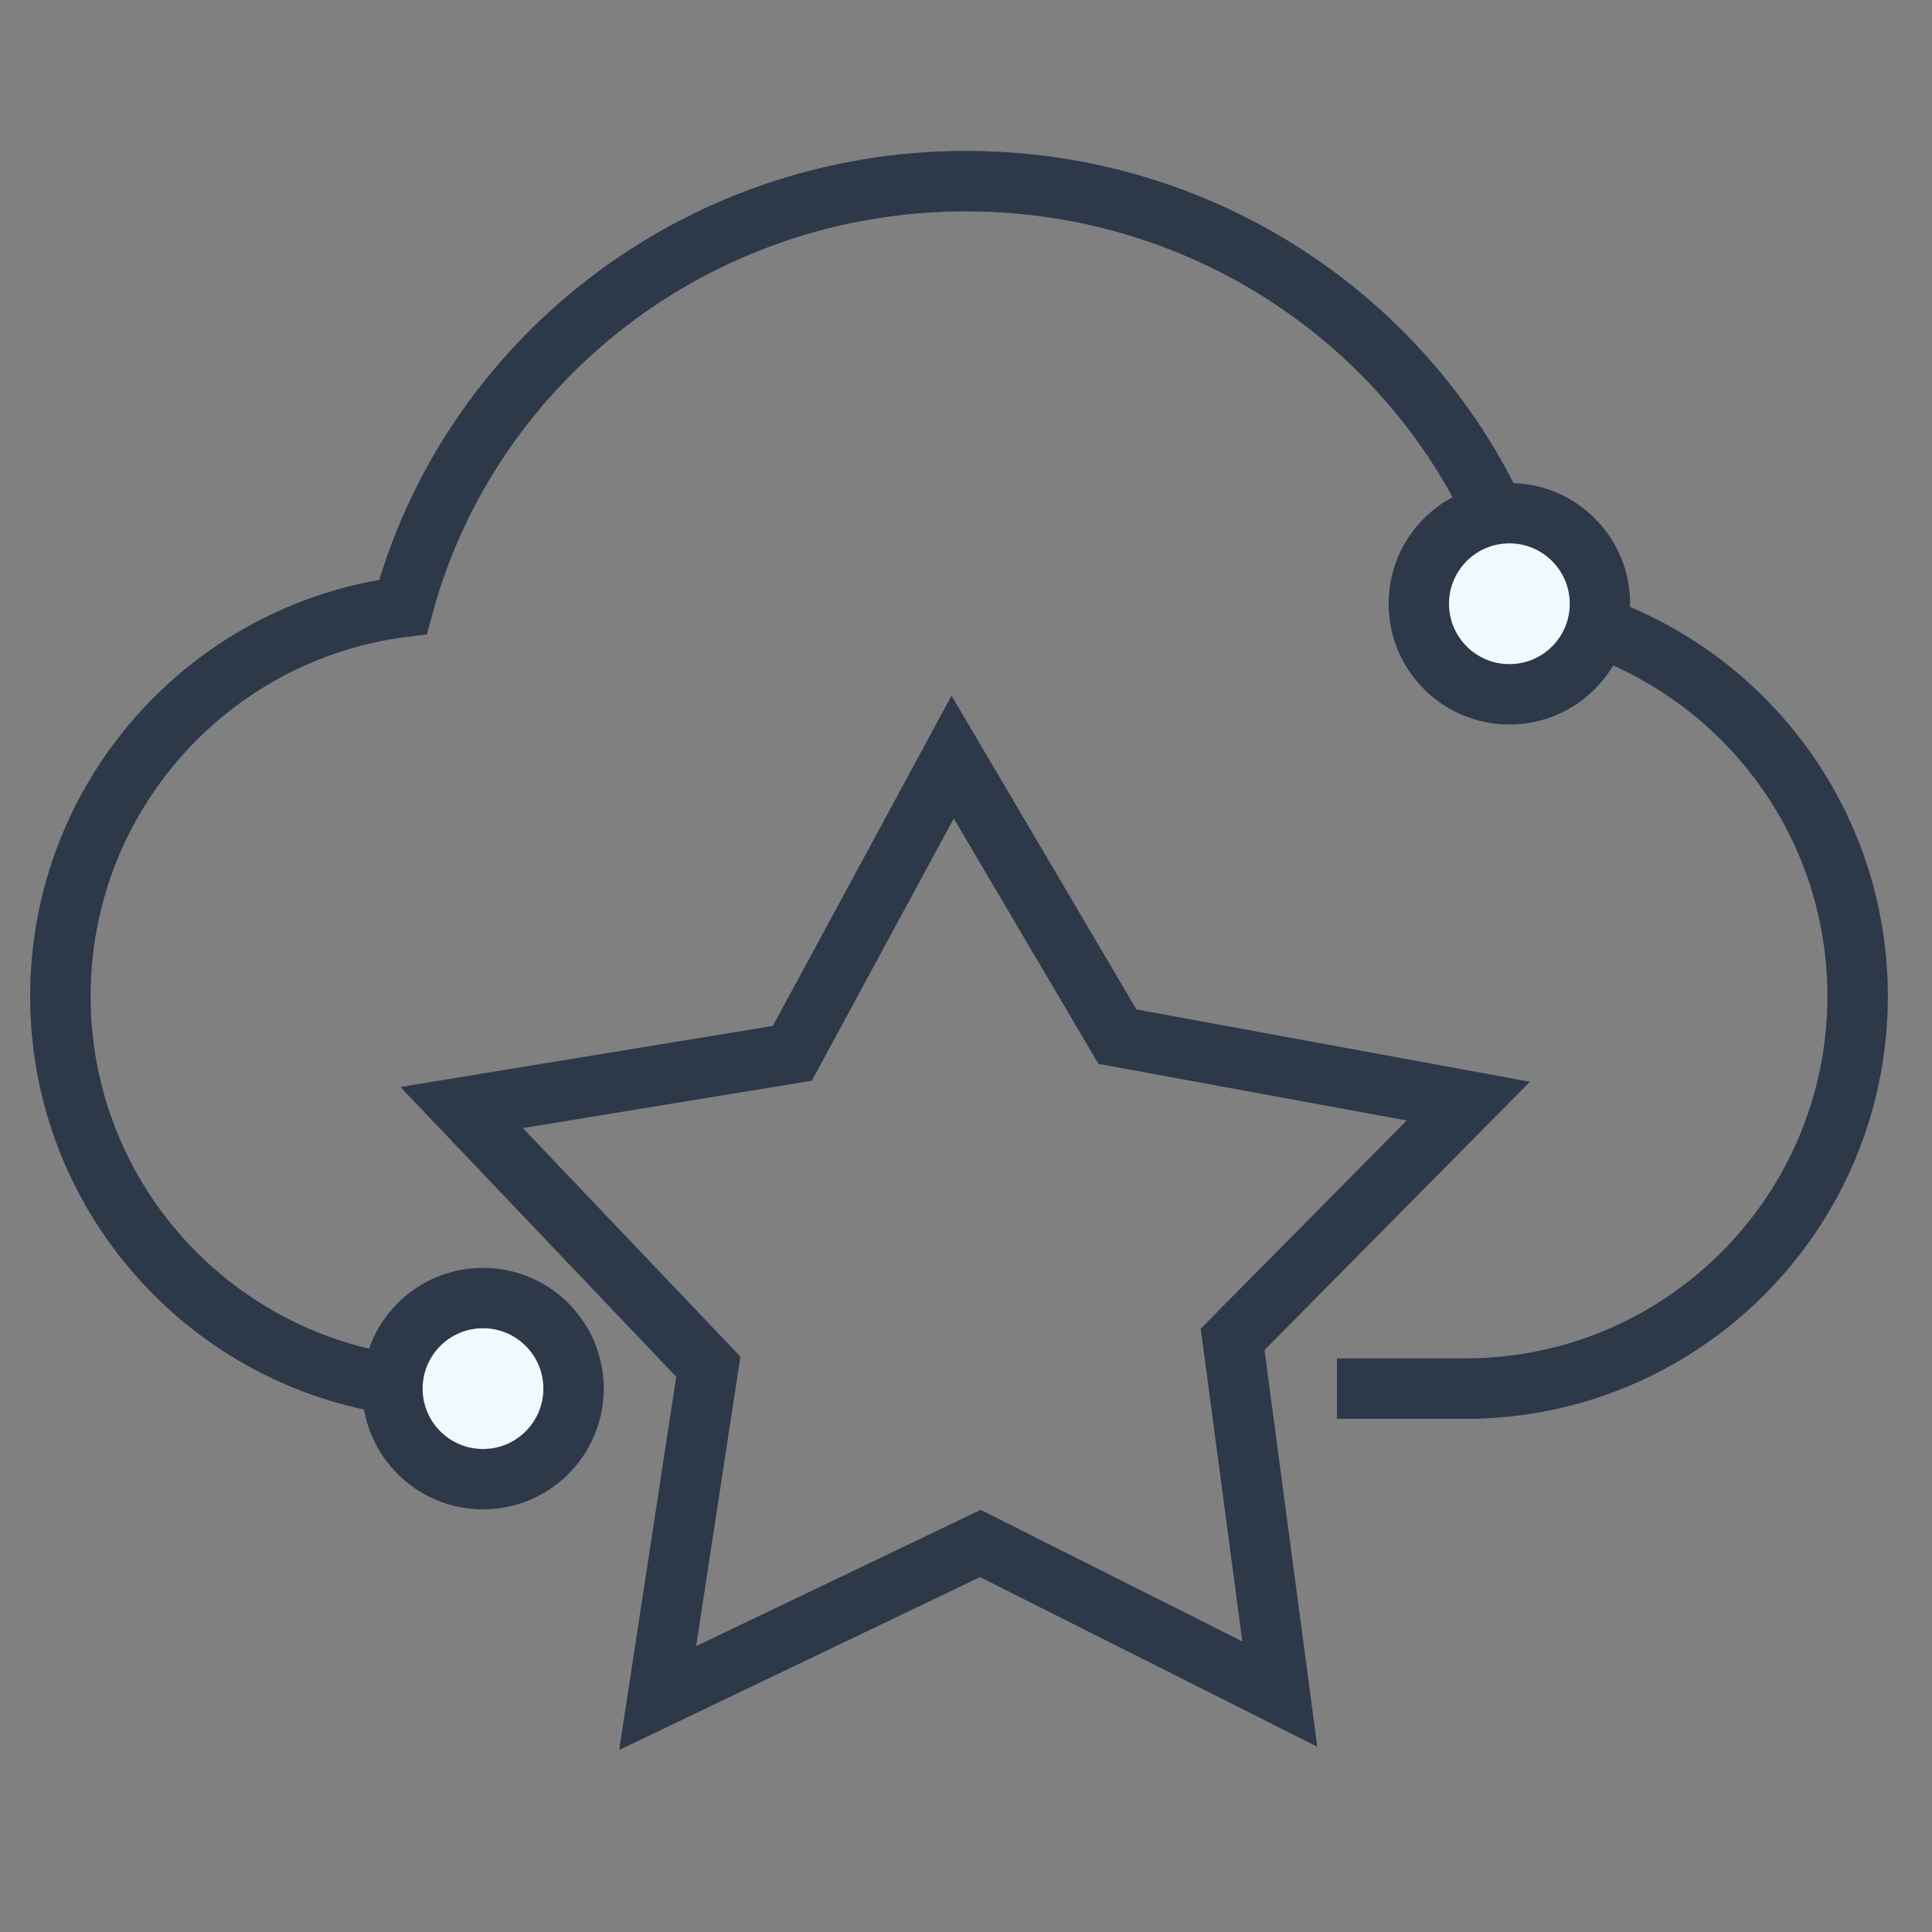
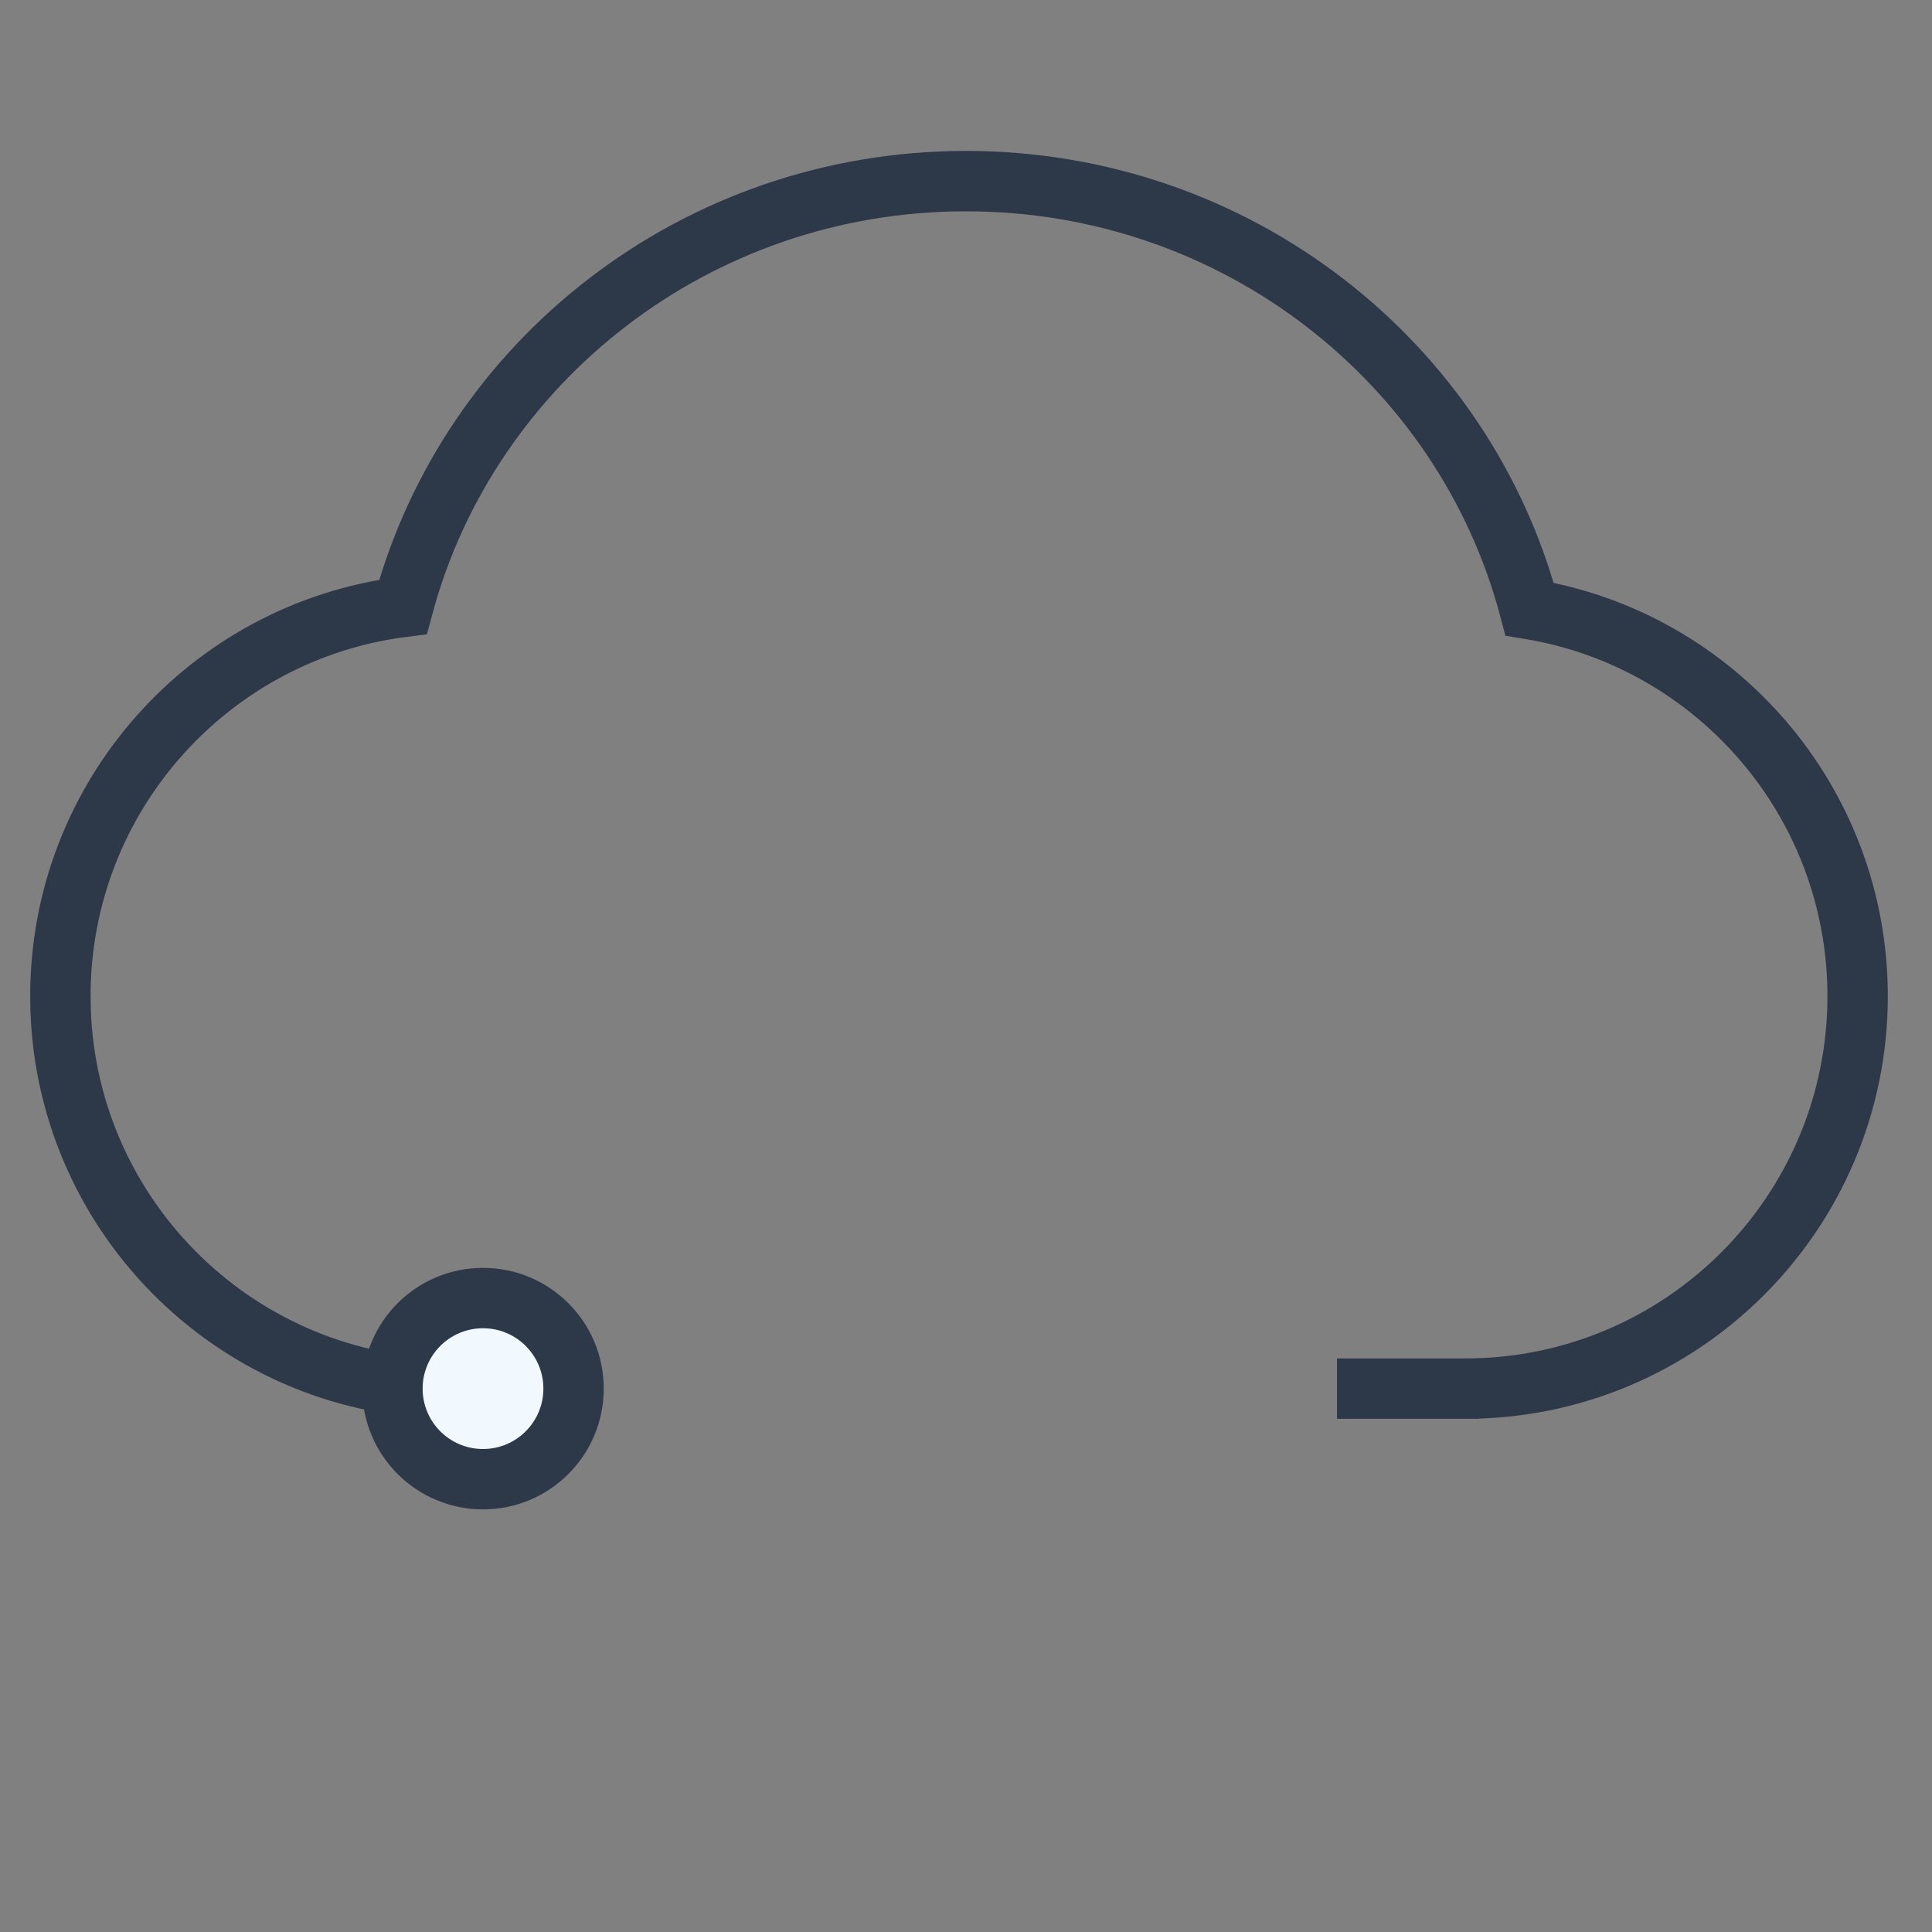
<svg xmlns="http://www.w3.org/2000/svg" xmlns:xlink="http://www.w3.org/1999/xlink" width="32px" height="32px" viewBox="0 0 32 32" version="1.1">
  <rect x="0" y="0" width="32" height="32" fill="#808080" stroke="none" />
  <title>政务云解决方案</title>
  <defs>
-     <path d="M7.547,22.999 L7.5,23 C3.988,23 1.127,20.215 1.004,16.733 L1,16.5 C1,13.19 3.475,10.457 6.675,10.052 C7.764,5.993 11.526,3 16,3 C20.487,3 24.258,6.011 25.335,10.089 C28.417,10.596 30.768,13.274 30.768,16.5 C30.768,20.09 27.858,23 24.268,23 L24.5,23 L24.314,22.999 L24.268,23 C24.252,23 22.161,23 22.145,23" id="path-1" />
-   </defs>
+     </defs>
  <g id="政务云解决方案" stroke="none" stroke-width="1" fill="none" fill-rule="evenodd">
    <g id="路径">
      <use stroke="#5A6779" xlink:href="#path-1" />
      <path stroke="#2D3849" d="M7.547,22.999 L7.5,23 C3.988,23 1.127,20.215 1.004,16.733 L1,16.5 C1,13.19 3.475,10.457 6.675,10.052 C7.764,5.993 11.526,3 16,3 C20.487,3 24.258,6.011 25.335,10.089 C28.417,10.596 30.768,13.274 30.768,16.5 C30.768,20.09 27.858,23 24.268,23 L24.5,23 L24.314,22.999 L24.268,23 C24.252,23 22.161,23 22.145,23" stroke-linejoin="square" />
    </g>
-     <path d="M15.779,12.539 L18.508,17.17 L24.32,18.238 L20.416,22.184 L21.198,28.059 L16.238,25.565 L10.893,28.125 L11.732,22.637 L7.646,18.344 L13.124,17.446 L15.779,12.539 Z" id="星形" stroke="#2D3849" />
    <circle id="椭圆形备份-12" stroke="#2D3849" fill="#F1F8FE" cx="8" cy="23" r="1.5" />
-     <circle id="椭圆形备份-13" stroke="#2D3849" fill="#F1F8FE" cx="25" cy="10" r="1.5" />
  </g>
</svg>